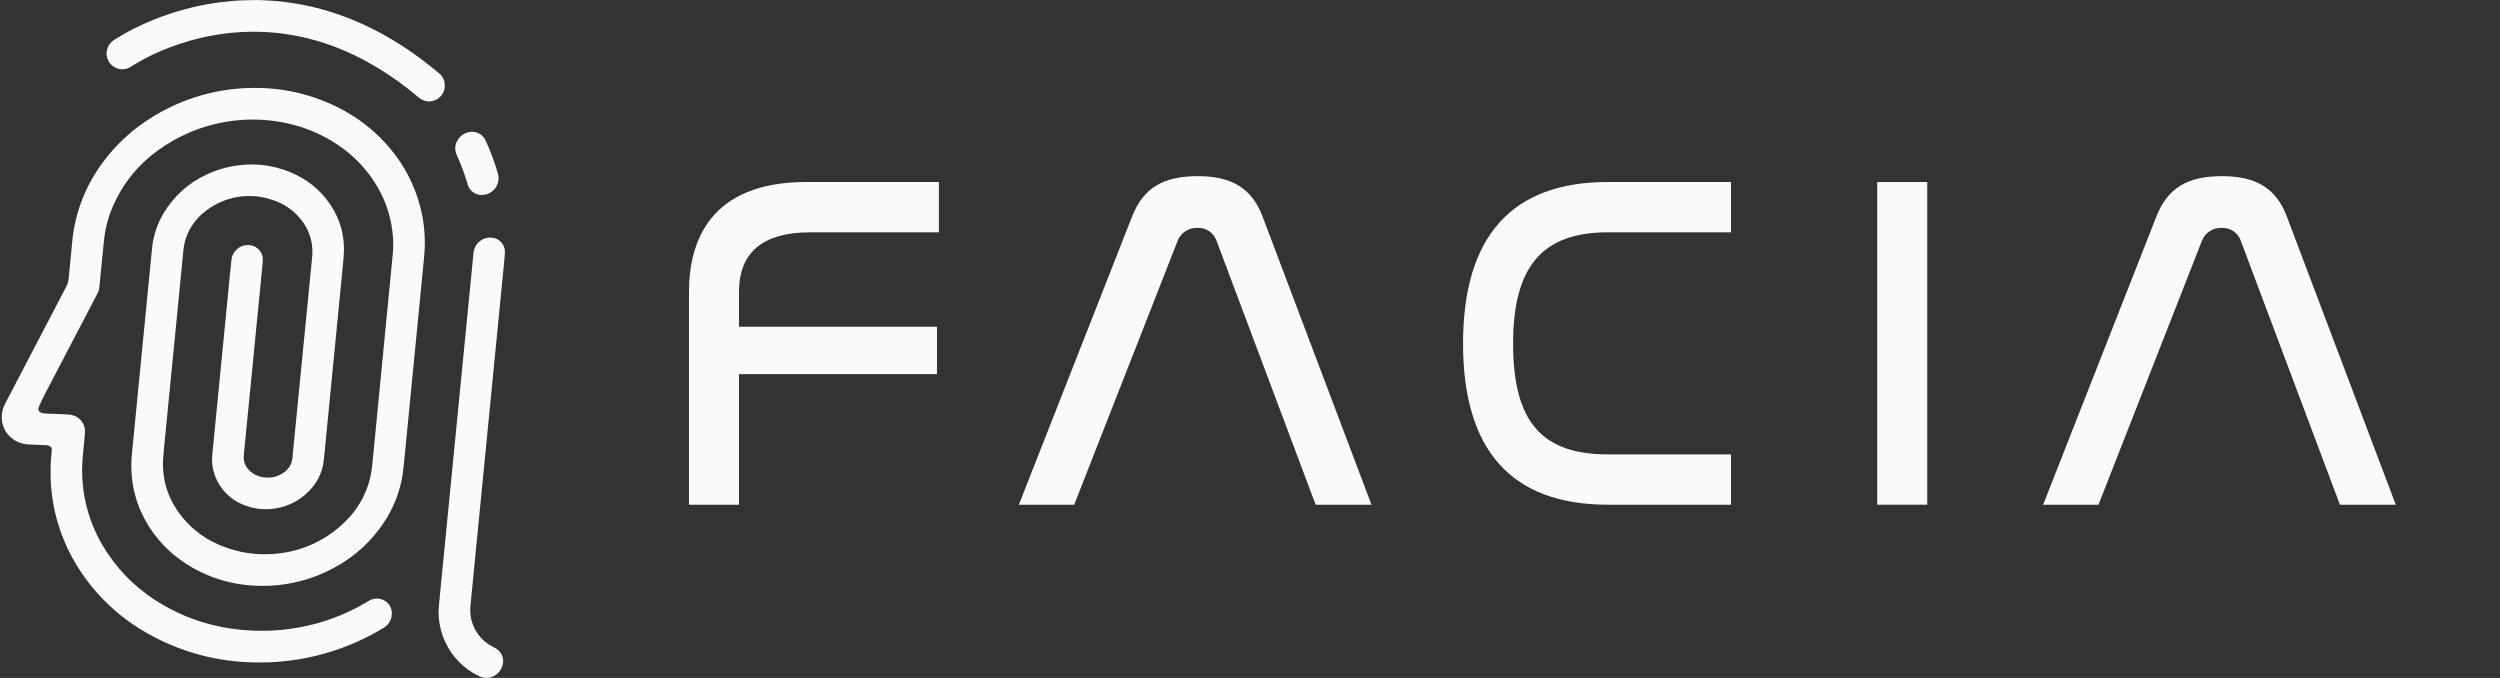
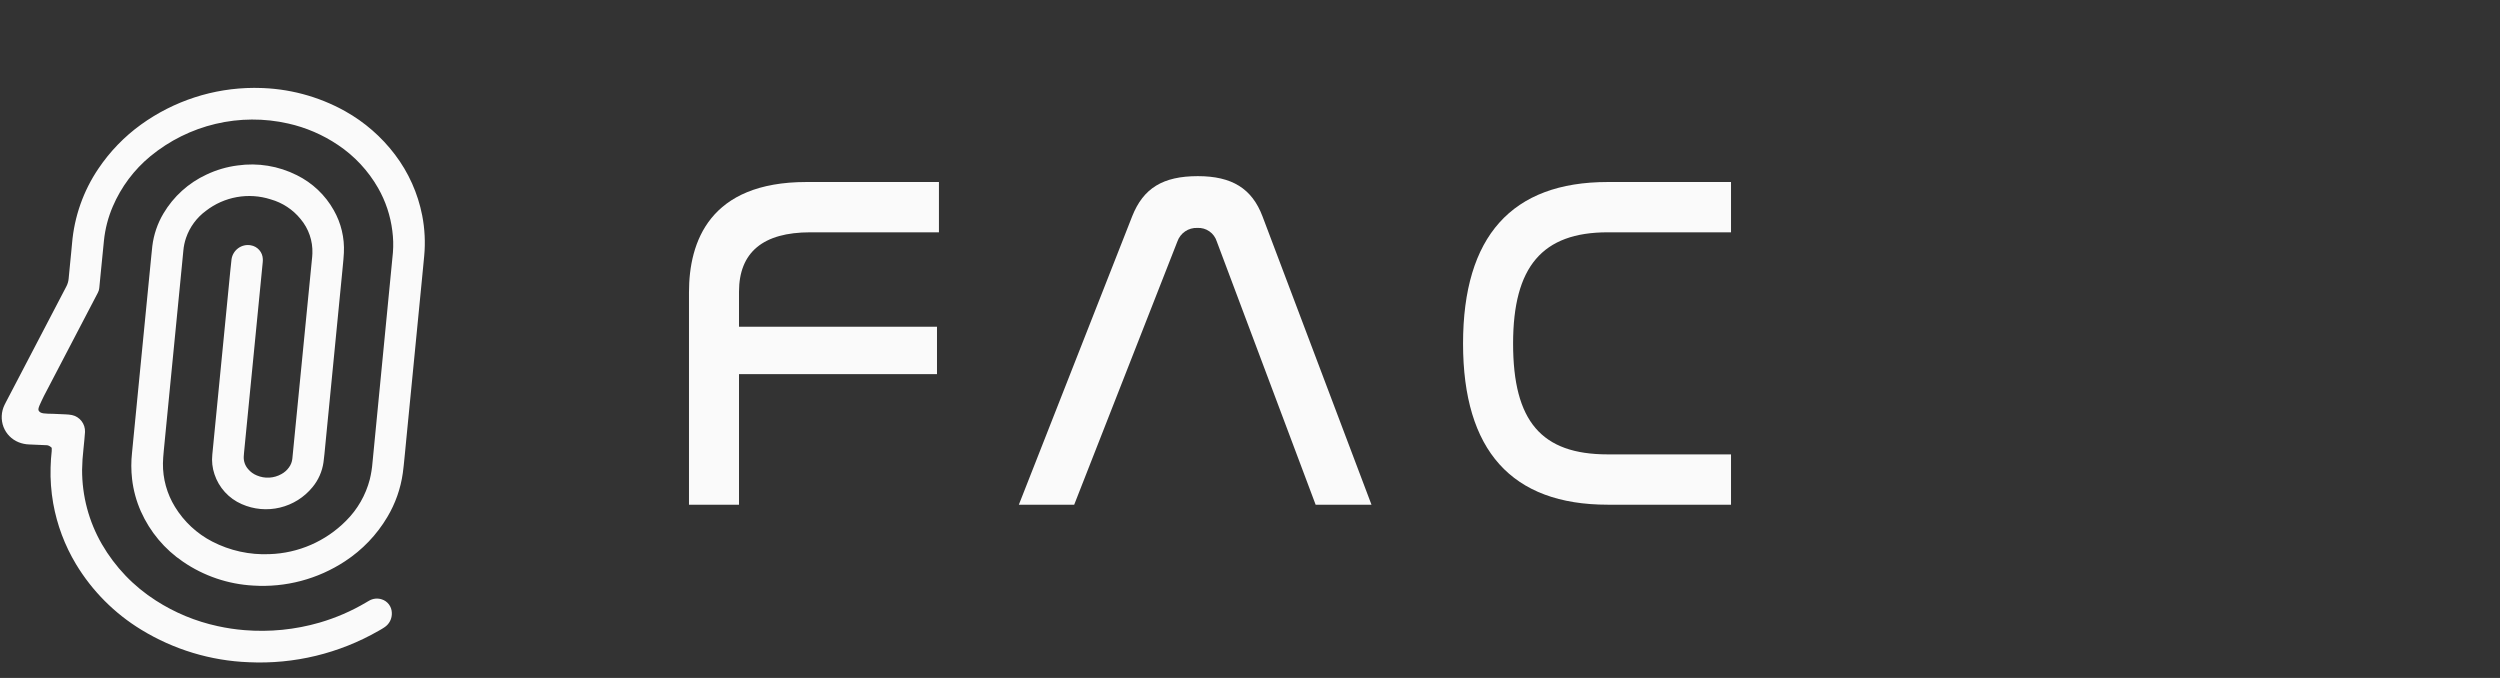
<svg xmlns="http://www.w3.org/2000/svg" width="118" height="32" viewBox="0 0 118 32" fill="none">
  <rect x="0" y="0" width="118" height="32" fill="#333333" stroke="none" />
  <g clip-path="url(#clip0_3852_1705)">
    <path d="M44.226 15.423H34.881V13.771C34.881 11.909 36.014 10.965 38.246 10.965H44.318V8.591H38.063C33.481 8.591 32.52 11.421 32.52 13.794V23.822H34.881V17.659H44.226V15.423Z" fill="#FAFAFA" />
    <path d="M56.514 10.758C56.717 10.746 56.918 10.804 57.084 10.92C57.251 11.037 57.374 11.207 57.434 11.402L62.098 23.822H64.734L59.589 10.21C59.092 8.899 58.151 8.314 56.537 8.314C54.89 8.314 53.963 8.882 53.438 10.212L48.09 23.822H50.702L55.572 11.399C55.639 11.205 55.768 11.037 55.937 10.922C56.107 10.806 56.309 10.749 56.514 10.758Z" fill="#FAFAFA" />
    <path d="M75.885 23.822H81.704V21.447H75.885C72.754 21.447 71.418 19.884 71.418 16.218C71.418 12.585 72.796 10.965 75.885 10.965H81.704V8.591H75.885C71.354 8.591 69.056 11.157 69.056 16.218C69.056 21.264 71.354 23.822 75.885 23.822Z" fill="#FAFAFA" />
-     <path d="M90.967 8.591H88.606V23.822H90.967V8.591Z" fill="#FAFAFA" />
-     <path d="M104.86 10.758C105.063 10.746 105.264 10.804 105.431 10.92C105.597 11.037 105.72 11.207 105.78 11.402L110.444 23.822H113.08L107.935 10.21C107.438 8.899 106.497 8.314 104.883 8.314C103.236 8.314 102.309 8.882 101.784 10.212L96.436 23.822H99.048L103.918 11.399C103.986 11.205 104.114 11.037 104.284 10.922C104.453 10.806 104.655 10.749 104.86 10.758Z" fill="#FAFAFA" />
    <path d="M20.022 12.084C20.082 11.445 20.05 10.8 19.928 10.17C19.724 9.125 19.284 8.141 18.641 7.295C18.006 6.457 17.206 5.76 16.29 5.248C15.022 4.541 13.598 4.164 12.148 4.15C12.093 4.149 12.038 4.148 11.982 4.148C10.071 4.155 8.21 4.76 6.657 5.879C5.87 6.447 5.19 7.15 4.647 7.956C3.936 9.005 3.507 10.221 3.401 11.486C3.39 11.624 3.376 11.761 3.362 11.899L3.312 12.407C3.287 12.655 3.262 12.903 3.24 13.152C3.229 13.279 3.193 13.402 3.134 13.516C2.303 15.104 1.473 16.693 0.645 18.283L0.289 18.963C0.263 19.012 0.237 19.062 0.213 19.113C0.135 19.274 0.09 19.449 0.082 19.628C0.074 19.807 0.102 19.985 0.166 20.153C0.229 20.315 0.324 20.463 0.447 20.587C0.569 20.711 0.715 20.808 0.876 20.873C1.035 20.937 1.204 20.973 1.376 20.978L2.152 21.012C2.234 21.006 2.316 21.032 2.381 21.084L2.442 21.136V21.216C2.443 21.244 2.443 21.271 2.44 21.298C2.413 21.533 2.396 21.783 2.388 22.061C2.371 22.63 2.413 23.198 2.511 23.758C2.692 24.774 3.057 25.747 3.588 26.63C4.353 27.897 5.411 28.959 6.673 29.726C8.205 30.662 9.948 31.189 11.739 31.257C13.88 31.358 16.004 30.845 17.866 29.777L17.915 29.749C17.989 29.707 18.064 29.665 18.134 29.616C18.251 29.543 18.346 29.439 18.41 29.316C18.473 29.193 18.502 29.055 18.494 28.917C18.489 28.776 18.442 28.64 18.357 28.528C18.272 28.415 18.155 28.332 18.021 28.29C17.924 28.258 17.821 28.246 17.719 28.256C17.617 28.267 17.518 28.298 17.429 28.349C17.395 28.366 17.363 28.386 17.33 28.406L17.283 28.434C16.593 28.843 15.854 29.163 15.085 29.387C13.931 29.721 12.727 29.841 11.531 29.742C11.106 29.708 10.685 29.644 10.269 29.552C9.234 29.328 8.247 28.919 7.356 28.345C6.307 27.676 5.434 26.764 4.809 25.685C4.192 24.617 3.87 23.404 3.875 22.17C3.88 21.842 3.902 21.514 3.94 21.188L3.983 20.749C3.995 20.629 4.007 20.508 4.013 20.387C4.02 20.203 3.962 20.021 3.849 19.875C3.736 19.729 3.575 19.628 3.395 19.59C3.296 19.572 3.196 19.561 3.095 19.558L2.529 19.533C2.109 19.523 1.915 19.533 1.826 19.384C1.77 19.289 1.895 19.067 2.072 18.693L2.278 18.299C3.058 16.804 3.839 15.309 4.62 13.814C4.657 13.746 4.679 13.671 4.686 13.594C4.706 13.384 4.726 13.174 4.747 12.964L4.906 11.357C4.963 10.802 5.103 10.26 5.323 9.748C5.718 8.824 6.328 8.009 7.101 7.372C7.997 6.636 9.048 6.114 10.174 5.847C11.301 5.58 12.473 5.574 13.602 5.83C14.44 6.017 15.237 6.36 15.951 6.841C16.73 7.361 17.378 8.055 17.844 8.87C18.201 9.494 18.43 10.183 18.518 10.897C18.563 11.235 18.573 11.578 18.546 11.918L17.582 21.831C17.561 22.1 17.518 22.367 17.454 22.629C17.261 23.37 16.873 24.046 16.331 24.584C15.372 25.55 14.083 26.112 12.726 26.155C11.787 26.198 10.853 25.993 10.017 25.561C9.294 25.188 8.686 24.622 8.26 23.926C7.879 23.308 7.681 22.594 7.691 21.867C7.693 21.682 7.71 21.497 7.727 21.313L7.731 21.266C7.75 21.053 7.772 20.841 7.793 20.629L8.6 12.389C8.618 12.202 8.635 12.015 8.654 11.829C8.672 11.624 8.715 11.422 8.781 11.228C8.957 10.716 9.285 10.27 9.72 9.951C10.149 9.619 10.65 9.397 11.183 9.302C11.715 9.208 12.262 9.245 12.777 9.41C13.332 9.567 13.825 9.891 14.189 10.34C14.569 10.792 14.768 11.371 14.745 11.963C14.742 12.064 14.732 12.164 14.721 12.265L13.798 21.654C13.782 21.804 13.726 21.946 13.636 22.066C13.543 22.195 13.422 22.302 13.282 22.377C13.107 22.476 12.911 22.533 12.71 22.544C12.509 22.556 12.309 22.52 12.123 22.441C11.961 22.376 11.817 22.271 11.706 22.135C11.565 21.973 11.493 21.761 11.505 21.546C11.509 21.484 11.513 21.423 11.519 21.362L12.306 13.343C12.337 13.03 12.368 12.718 12.398 12.405C12.405 12.345 12.408 12.286 12.405 12.226C12.4 12.069 12.341 11.919 12.238 11.802C12.135 11.684 11.995 11.605 11.841 11.579C11.737 11.559 11.63 11.561 11.527 11.585C11.424 11.609 11.326 11.654 11.241 11.717C11.158 11.778 11.087 11.855 11.034 11.943C10.98 12.032 10.944 12.13 10.929 12.232C10.905 12.419 10.887 12.606 10.869 12.794L10.08 20.852C10.061 21.054 10.043 21.256 10.021 21.458C9.988 21.77 10.022 22.086 10.123 22.383C10.226 22.696 10.393 22.983 10.615 23.226C10.836 23.469 11.106 23.662 11.407 23.793C11.975 24.045 12.609 24.103 13.213 23.958C13.817 23.814 14.357 23.475 14.751 22.993C15.029 22.657 15.208 22.25 15.269 21.818C15.303 21.561 15.327 21.303 15.351 21.045L16.117 13.212C16.132 13.065 16.147 12.919 16.16 12.772L16.18 12.561C16.201 12.352 16.221 12.143 16.231 11.934C16.267 11.232 16.102 10.534 15.755 9.924C15.354 9.208 14.746 8.632 14.013 8.27C13.148 7.834 12.171 7.673 11.213 7.81C10.703 7.875 10.207 8.021 9.743 8.242C8.897 8.634 8.189 9.274 7.713 10.079C7.433 10.55 7.255 11.075 7.189 11.619C7.173 11.758 7.16 11.897 7.146 12.036L6.292 20.748C6.273 20.954 6.254 21.16 6.232 21.365C6.186 21.779 6.187 22.197 6.234 22.611C6.295 23.139 6.435 23.654 6.65 24.139C7.081 25.104 7.772 25.929 8.645 26.518C9.624 27.187 10.767 27.574 11.949 27.639C13.479 27.738 15 27.336 16.283 26.492C17.099 25.959 17.783 25.245 18.281 24.405C18.661 23.769 18.91 23.063 19.013 22.328C19.046 22.087 19.069 21.844 19.093 21.601L19.115 21.381C19.133 21.197 19.151 21.013 19.168 20.829L19.916 13.185C19.952 12.818 19.988 12.451 20.022 12.084Z" fill="#FAFAFA" />
-     <path d="M22.616 31.916C22.707 31.961 22.805 31.989 22.907 31.998C23.088 32.007 23.267 31.954 23.415 31.847C23.562 31.741 23.67 31.587 23.719 31.411C23.768 31.25 23.758 31.076 23.69 30.922C23.622 30.768 23.501 30.645 23.349 30.573C23.295 30.549 23.242 30.52 23.19 30.491C22.867 30.311 22.602 30.041 22.426 29.714C22.251 29.387 22.173 29.016 22.201 28.646C22.213 28.498 22.228 28.351 22.243 28.203L23.75 12.834C23.766 12.682 23.781 12.531 23.795 12.38L23.805 12.272C23.818 12.14 23.831 12.008 23.832 11.876C23.831 11.715 23.771 11.559 23.663 11.439C23.556 11.318 23.409 11.241 23.249 11.222C23.208 11.216 23.167 11.213 23.126 11.213C22.955 11.213 22.788 11.271 22.654 11.378C22.571 11.442 22.501 11.523 22.449 11.615C22.398 11.707 22.364 11.808 22.352 11.913L20.861 27.1C20.816 27.559 20.771 28.017 20.727 28.476C20.718 28.57 20.712 28.664 20.707 28.744L20.7 28.84C20.696 29.338 20.801 29.831 21.007 30.283C21.334 31.002 21.904 31.581 22.616 31.916Z" fill="#FAFAFA" />
-     <path d="M22.897 9.187C23.006 9.164 23.109 9.119 23.2 9.054C23.291 8.989 23.367 8.905 23.423 8.809C23.478 8.717 23.514 8.614 23.527 8.507C23.541 8.4 23.532 8.292 23.502 8.188C23.346 7.658 23.153 7.139 22.924 6.636C22.869 6.512 22.778 6.406 22.664 6.333C22.549 6.259 22.416 6.22 22.28 6.221C22.128 6.222 21.978 6.266 21.85 6.35C21.721 6.434 21.62 6.554 21.557 6.694C21.513 6.791 21.489 6.896 21.489 7.003C21.488 7.109 21.511 7.215 21.555 7.312C21.764 7.763 21.937 8.23 22.074 8.708C22.116 8.852 22.203 8.977 22.322 9.067C22.441 9.156 22.585 9.205 22.734 9.204H22.742L22.792 9.2C22.827 9.198 22.862 9.193 22.897 9.187Z" fill="#FAFAFA" />
-     <path d="M20.436 4.763C20.568 4.73 20.689 4.66 20.785 4.562C20.881 4.464 20.948 4.341 20.979 4.207C20.983 4.188 20.987 4.168 20.988 4.149L20.995 4.095L20.988 3.938C20.985 3.886 20.974 3.835 20.954 3.787C20.912 3.664 20.837 3.555 20.738 3.472C20.27 3.074 19.782 2.702 19.275 2.357C18.82 2.048 18.349 1.764 17.864 1.507C17.357 1.237 16.833 1.001 16.295 0.798C15.858 0.633 15.413 0.493 14.961 0.378C14.705 0.313 14.477 0.262 14.263 0.222C14.12 0.195 13.976 0.17 13.833 0.147C13.718 0.128 13.603 0.113 13.488 0.099C13.383 0.085 13.279 0.073 13.174 0.062C13.061 0.051 12.948 0.042 12.834 0.034C12.698 0.025 12.562 0.017 12.425 0.011C12.384 0.008 12.342 0.008 12.3 0.008L12.179 0L11.335 0.02C11.249 0.024 11.163 0.03 11.077 0.036L10.347 0.112C10.258 0.124 10.2 0.131 10.143 0.14C10.055 0.154 9.968 0.168 9.882 0.183C9.745 0.208 9.607 0.234 9.47 0.261C9.223 0.31 8.969 0.371 8.696 0.445C8.228 0.573 7.767 0.726 7.316 0.905C6.964 1.045 6.623 1.197 6.303 1.359C6.01 1.506 5.724 1.668 5.447 1.844C5.403 1.873 5.358 1.901 5.317 1.934C5.174 2.043 5.077 2.203 5.045 2.381C5.04 2.406 5.037 2.432 5.034 2.456C5.032 2.476 5.029 2.496 5.023 2.516V2.529C5.029 2.549 5.033 2.57 5.034 2.59C5.037 2.615 5.038 2.633 5.042 2.652C5.068 2.805 5.142 2.946 5.252 3.054C5.337 3.138 5.441 3.2 5.555 3.236C5.668 3.271 5.788 3.279 5.906 3.259C6.01 3.24 6.109 3.199 6.196 3.139C6.224 3.12 6.254 3.1 6.283 3.082C6.482 2.956 6.697 2.835 6.942 2.71C7.415 2.471 7.906 2.265 8.409 2.095C8.737 1.984 9.075 1.886 9.413 1.804C9.577 1.764 9.743 1.728 9.91 1.697C10.022 1.675 10.134 1.656 10.246 1.637C10.318 1.625 10.39 1.615 10.462 1.605C10.568 1.59 10.646 1.58 10.724 1.571C10.79 1.562 10.858 1.556 10.926 1.549L11.112 1.533C11.191 1.526 11.271 1.52 11.35 1.516C11.418 1.512 11.486 1.508 11.554 1.506L11.597 1.505C11.697 1.502 11.797 1.499 11.898 1.498C11.995 1.496 12.091 1.498 12.188 1.5C12.296 1.503 12.403 1.506 12.51 1.512C12.586 1.515 12.663 1.52 12.74 1.526C12.834 1.532 12.901 1.537 12.966 1.544C13.059 1.553 13.151 1.563 13.243 1.574C13.35 1.587 13.456 1.602 13.562 1.618C13.71 1.64 13.858 1.666 14.005 1.694C14.238 1.74 14.469 1.793 14.692 1.852C15.138 1.97 15.577 2.116 16.006 2.288C16.521 2.496 17.022 2.738 17.505 3.013C18.113 3.36 18.695 3.751 19.247 4.182C19.424 4.321 19.599 4.463 19.771 4.609C19.881 4.703 20.016 4.763 20.159 4.78C20.18 4.781 20.2 4.785 20.22 4.791L20.362 4.777C20.387 4.773 20.412 4.769 20.436 4.763Z" fill="#FAFAFA" />
  </g>
  <defs>
    <clipPath id="clip0_3852_1705">
      <rect width="113" height="32" fill="white" transform="translate(0.08)" />
    </clipPath>
  </defs>
</svg>